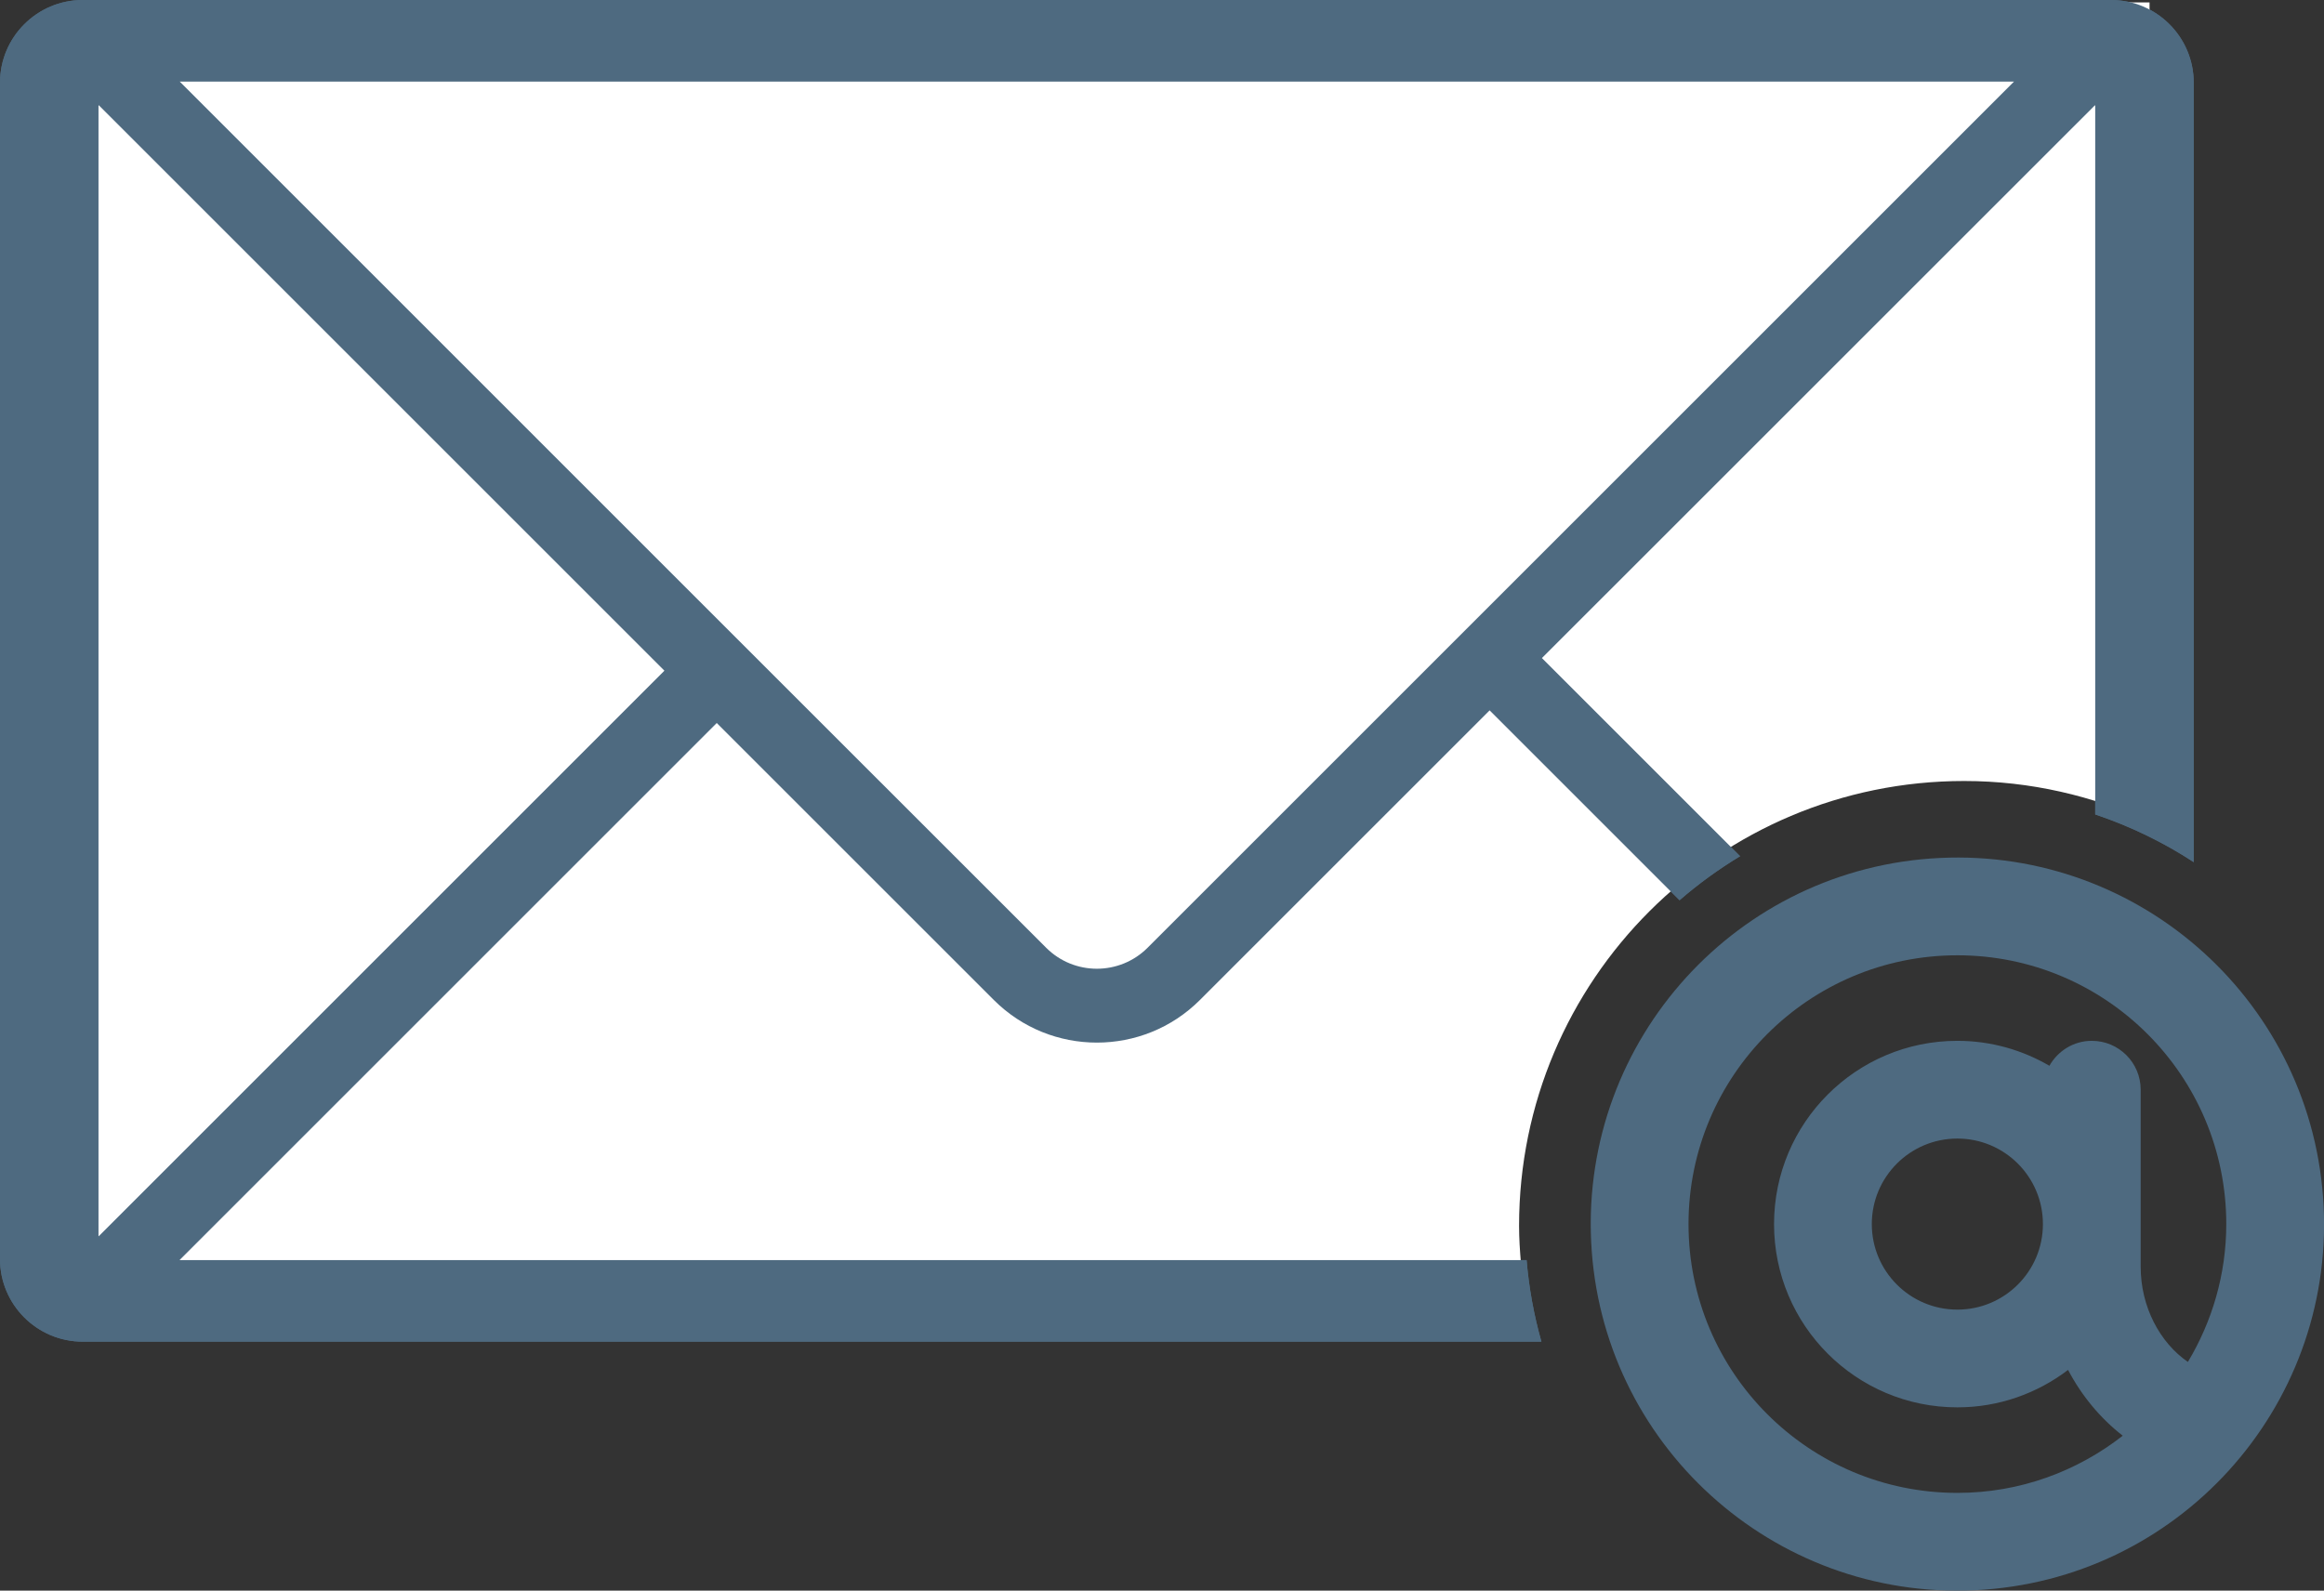
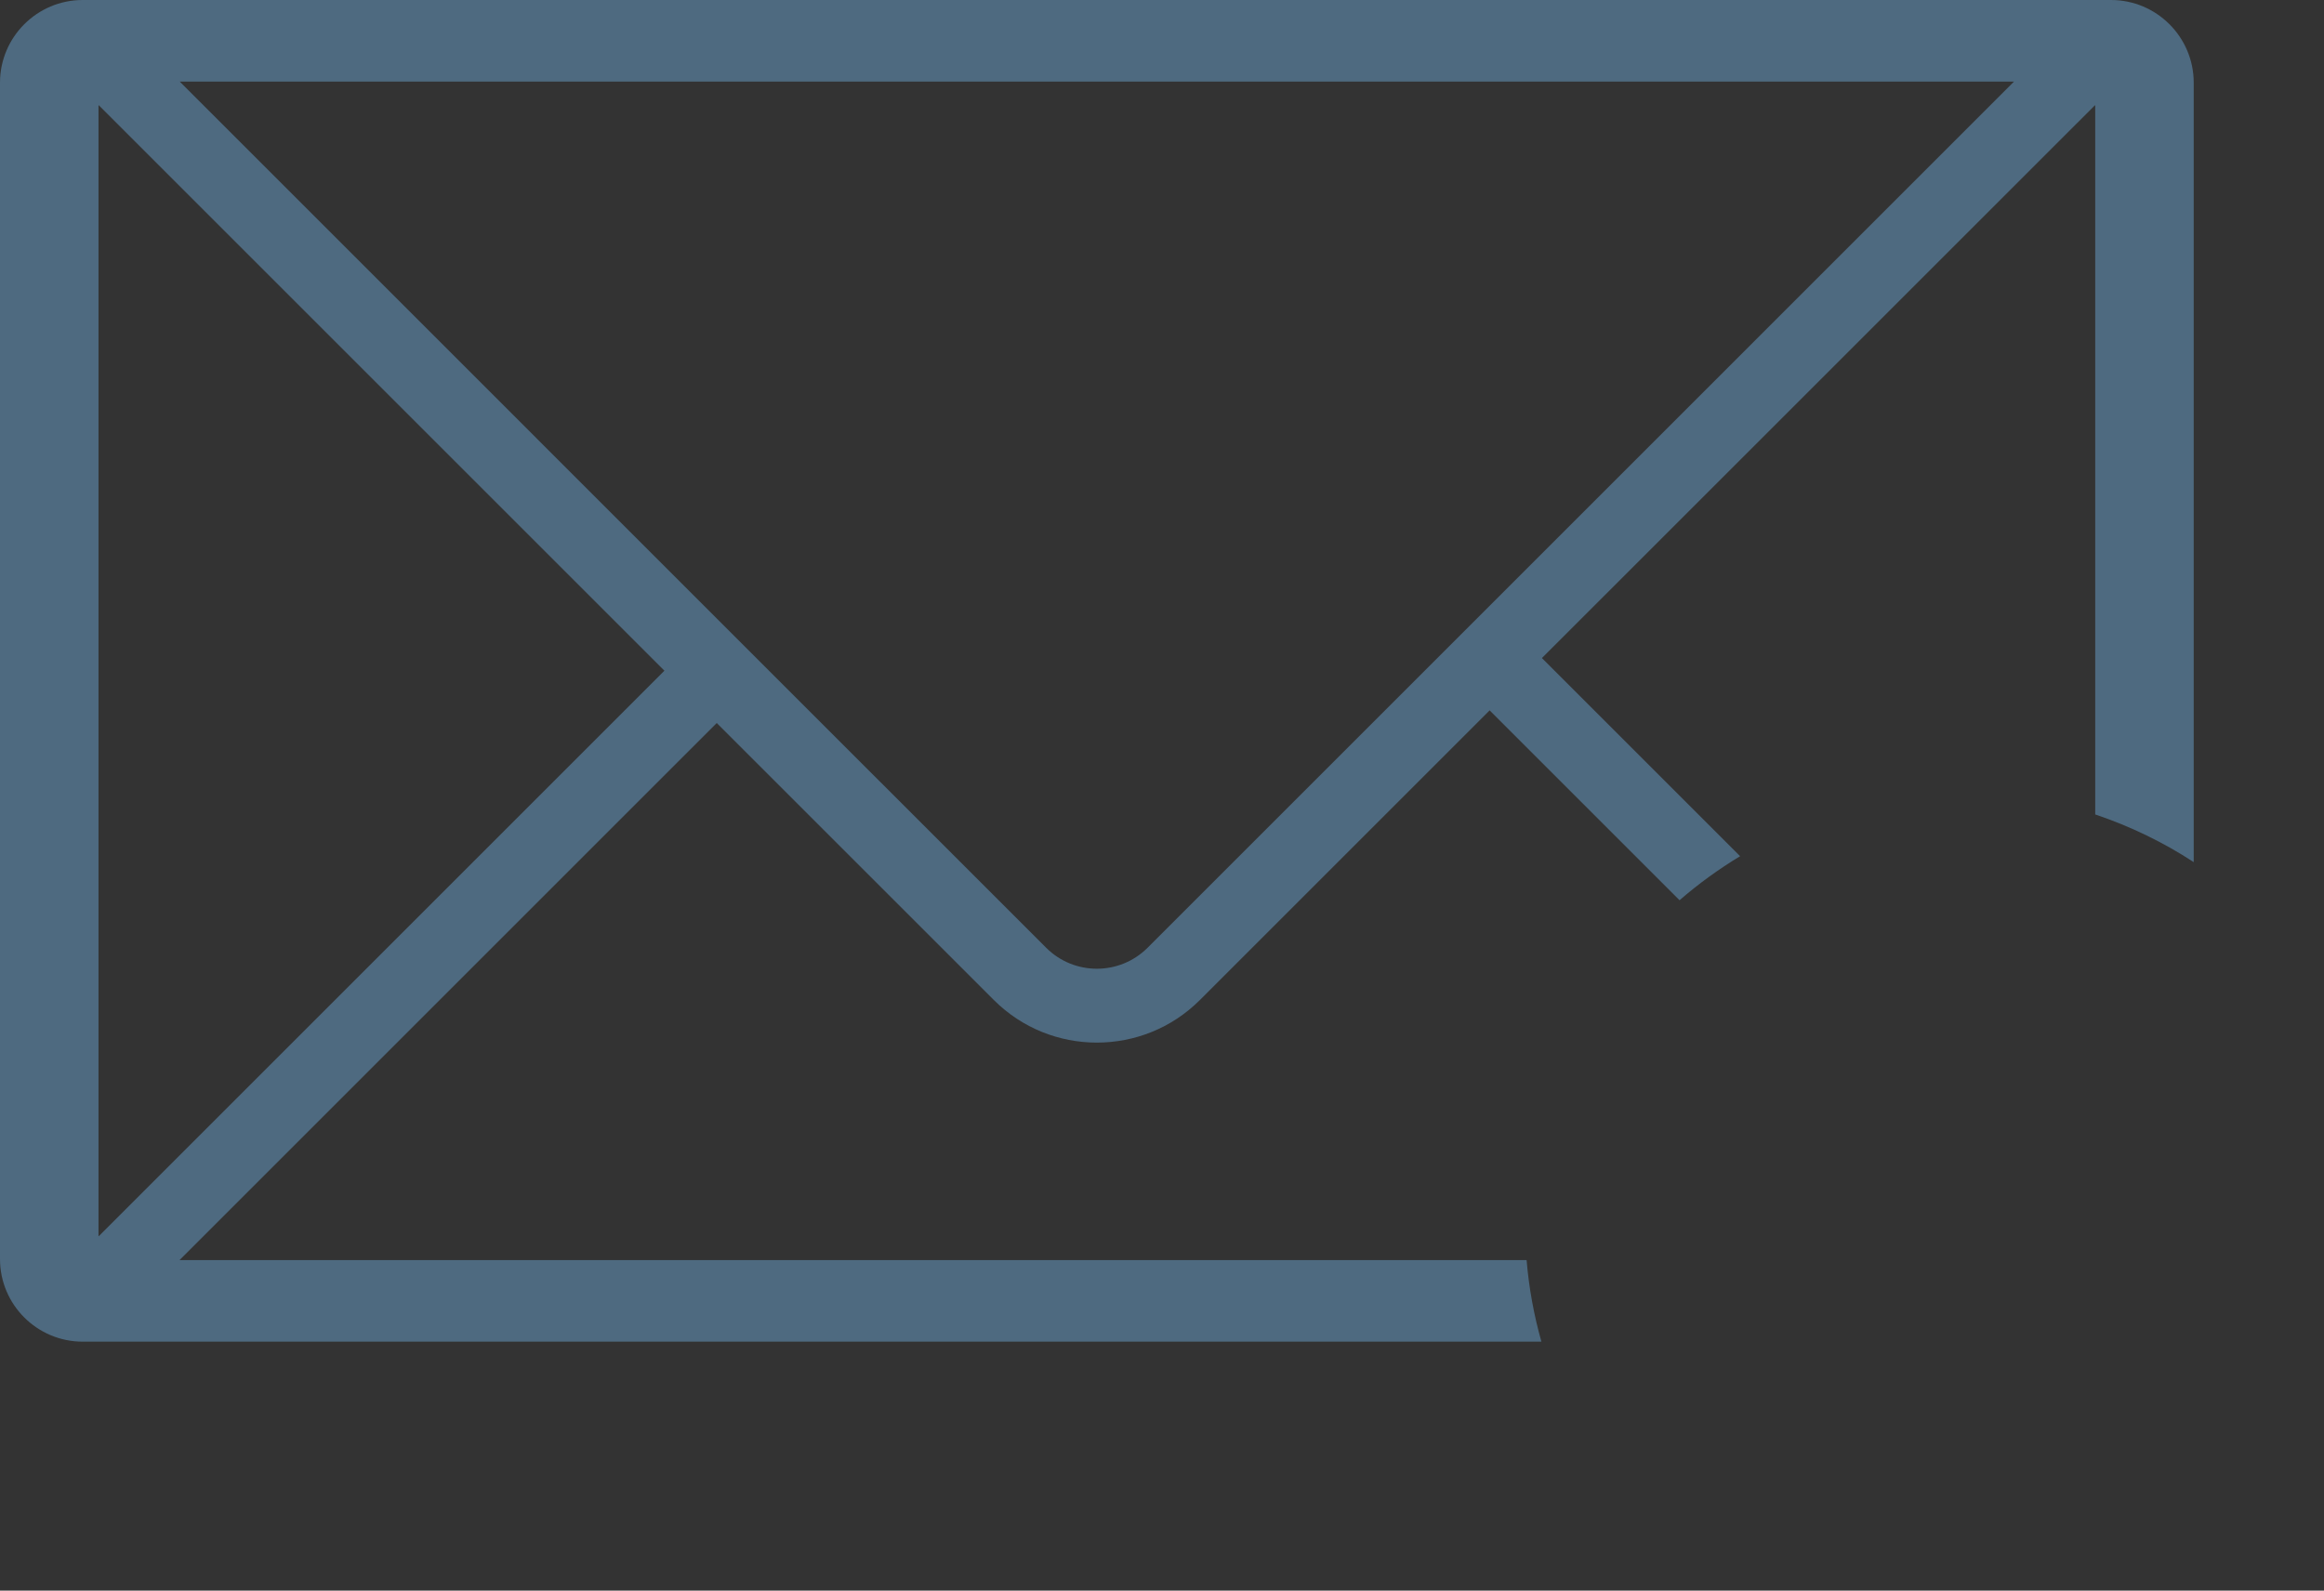
<svg xmlns="http://www.w3.org/2000/svg" version="1.1" id="layer1" x="0px" y="0px" viewBox="0 0 62.664 42.902" style="enable-background:new 0 0 62.664 42.902;" xml:space="preserve">
  <rect x="0" y="0" width="62.664" height="42.902" fill="#333333" stroke="none" />
  <style type="text/css">
	.st0{fill:#FFFFFF;}
	.st1{fill:#4E6A80;}
	.st2{fill:none;}
	.st3{fill:none;stroke:#4B687D;stroke-width:3.5;stroke-linecap:round;stroke-linejoin:round;stroke-miterlimit:10;}
</style>
-   <path class="st2" d="M52.778,21.352c1.301,0,2.548,0.222,3.717,0.615V2.86c0-0.042-0.016-0.079-0.024-0.119  C56.413,2.436,56.157,2.2,55.836,2.2h-1.618H4.933H3.315c-0.322,0-0.577,0.236-0.635,0.541C2.672,2.781,2.656,2.818,2.656,2.86  v30.468c0,0.04,0.016,0.075,0.023,0.114c0.056,0.308,0.313,0.545,0.636,0.545h1.613h36.235c-0.027-0.321-0.049-0.644-0.049-0.972  C41.114,26.574,46.336,21.352,52.778,21.352z" />
-   <path class="st1" d="M56.921,0H2.23C1,0,0,1.001,0,2.23v31.728c0,1.23,1,2.229,2.23,2.229h39.332c-0.2-0.709-0.336-1.443-0.399-2.2  H4.928H4.841l14.485-14.486l7.472,7.471c0.766,0.766,1.771,1.149,2.778,1.149s2.012-0.383,2.778-1.149l7.812-7.812l5.121,5.121  c0.508-0.442,1.054-0.837,1.633-1.188l-5.344-5.344L56.49,2.837c0.001,0.008,0.005,0.015,0.005,0.023v19.107  c0.945,0.318,1.837,0.75,2.656,1.286V2.23C59.151,1.001,58.151,0,56.921,0z M2.66,33.346c-0.001-0.006-0.004-0.012-0.004-0.018V2.86  c0-0.008,0.004-0.016,0.005-0.024l15.254,15.254L2.66,33.346z M40.166,16.34l-1.411,1.411l-7.812,7.812  c-0.754,0.754-1.98,0.754-2.734,0l-7.472-7.471l-1.411-1.411L4.846,2.2h0.087h49.285h0.088L40.166,16.34z" />
-   <path class="st1" d="M52.304,23.141c-5.453,0.262-9.662,4.896-9.4,10.35c0.262,5.454,4.896,9.662,10.35,9.4  c5.452-0.262,9.662-4.896,9.4-10.349C62.39,27.087,57.755,22.879,52.304,23.141z M58.994,36.734  c-0.749-0.516-1.273-1.478-1.273-2.565v-4.778c0-0.728-0.59-1.318-1.318-1.318c-0.492,0-0.916,0.273-1.143,0.673  c-0.73-0.425-1.576-0.673-2.482-0.673c-2.729,0-4.943,2.213-4.943,4.943c0,2.73,2.214,4.943,4.943,4.943  c1.123,0,2.155-0.379,2.985-1.01c0.369,0.703,0.874,1.307,1.474,1.775c-1.23,0.962-2.775,1.542-4.458,1.542  c-4.004,0-7.25-3.246-7.25-7.25c0-4.004,3.246-7.25,7.25-7.25c4.003,0,7.25,3.246,7.25,7.25  C60.028,34.377,59.646,35.646,58.994,36.734z M55.085,33.016c0,1.274-1.033,2.307-2.307,2.307c-1.274,0-2.307-1.033-2.307-2.307  c0-1.274,1.033-2.307,2.307-2.307C54.052,30.709,55.085,31.742,55.085,33.016z" />
  <g>
-     <path class="st0" d="M52.96,21.065c1.787,0,3.476,0.401,5,1.102V0.065h-56v34h39.05c-0.027-0.331-0.05-0.662-0.05-1   C40.96,26.437,46.333,21.065,52.96,21.065z" />
-   </g>
+     </g>
  <path class="st1" d="M56.921,0H2.23C1,0,0,1.001,0,2.23v31.728c0,1.23,1,2.229,2.23,2.229h39.332c-0.2-0.709-0.336-1.443-0.399-2.2  H4.928H4.841l14.485-14.486l7.472,7.471c0.766,0.766,1.771,1.149,2.778,1.149s2.012-0.383,2.778-1.149l7.812-7.812l5.121,5.121  c0.508-0.442,1.054-0.837,1.633-1.188l-5.344-5.344L56.49,2.837c0.001,0.008,0.005,0.015,0.005,0.023v19.107  c0.945,0.318,1.837,0.75,2.656,1.286V2.23C59.151,1.001,58.151,0,56.921,0z M2.66,33.346c-0.001-0.006-0.004-0.012-0.004-0.018V2.86  c0-0.008,0.004-0.016,0.005-0.024l15.254,15.254L2.66,33.346z M40.166,16.34l-1.411,1.411l-7.812,7.812  c-0.754,0.754-1.98,0.754-2.734,0l-7.472-7.471l-1.411-1.411L4.846,2.2h0.087h49.285h0.088L40.166,16.34z" />
</svg>